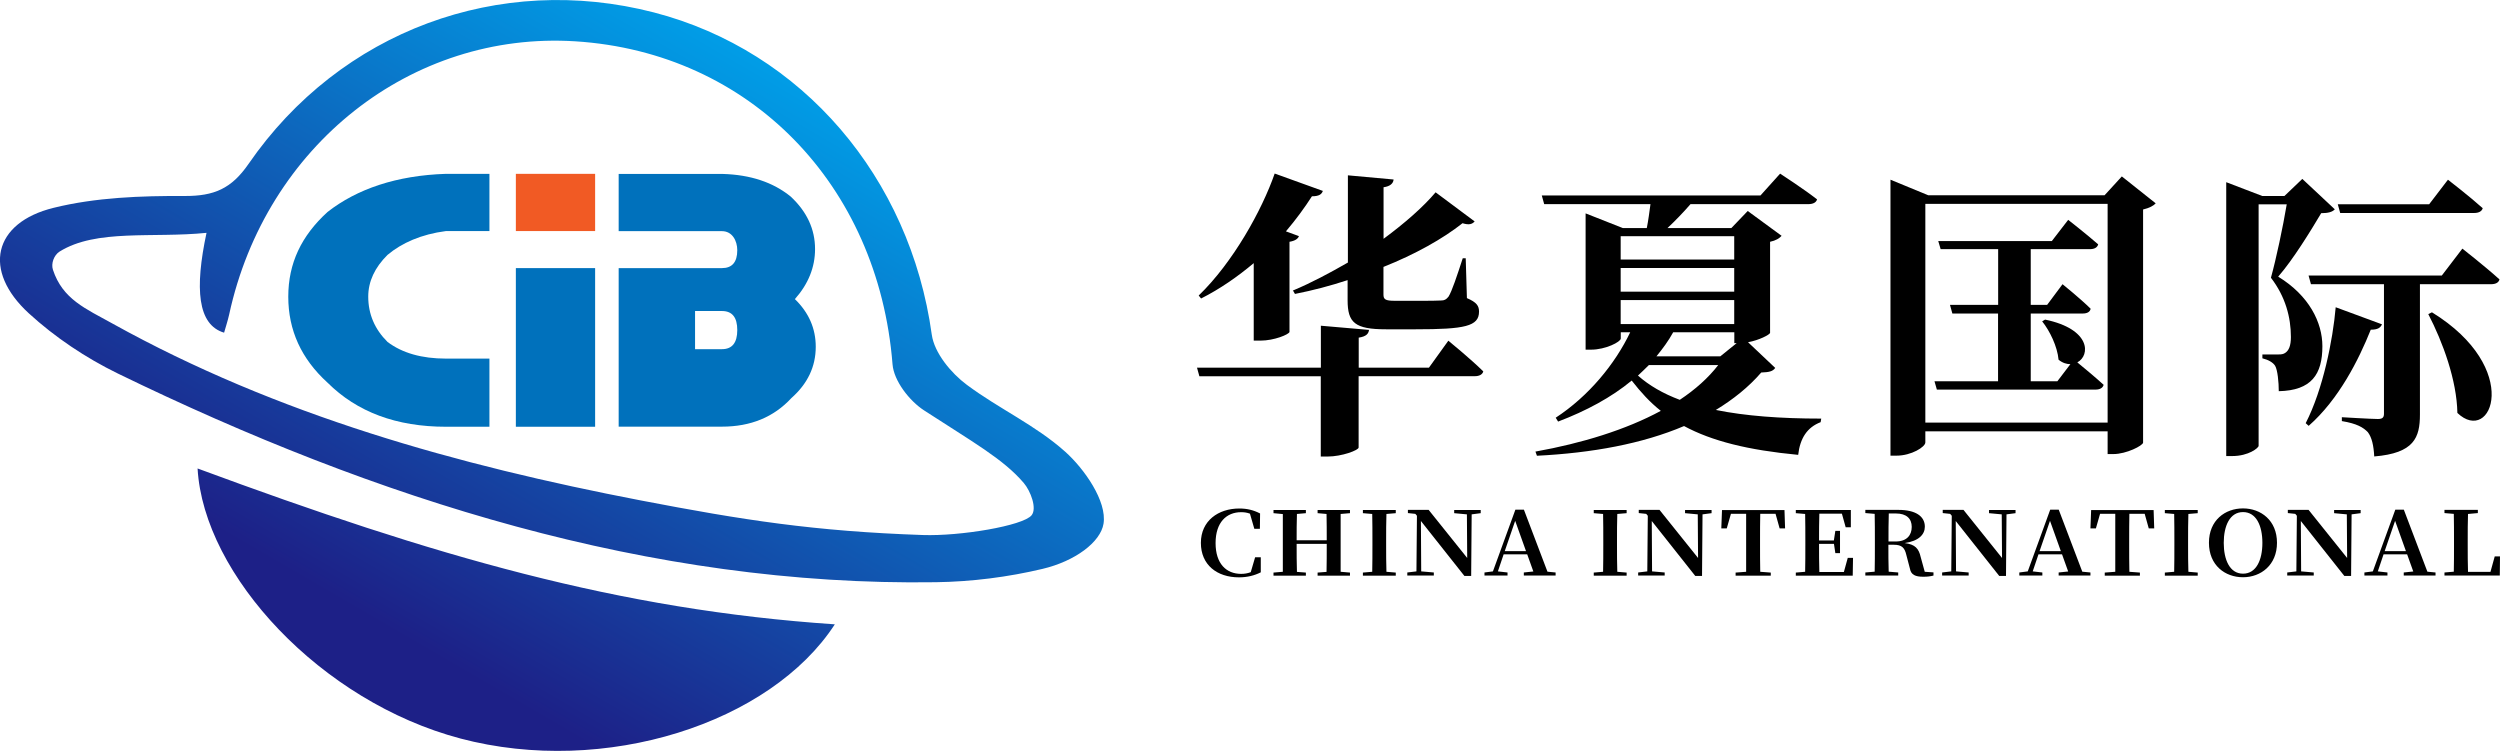
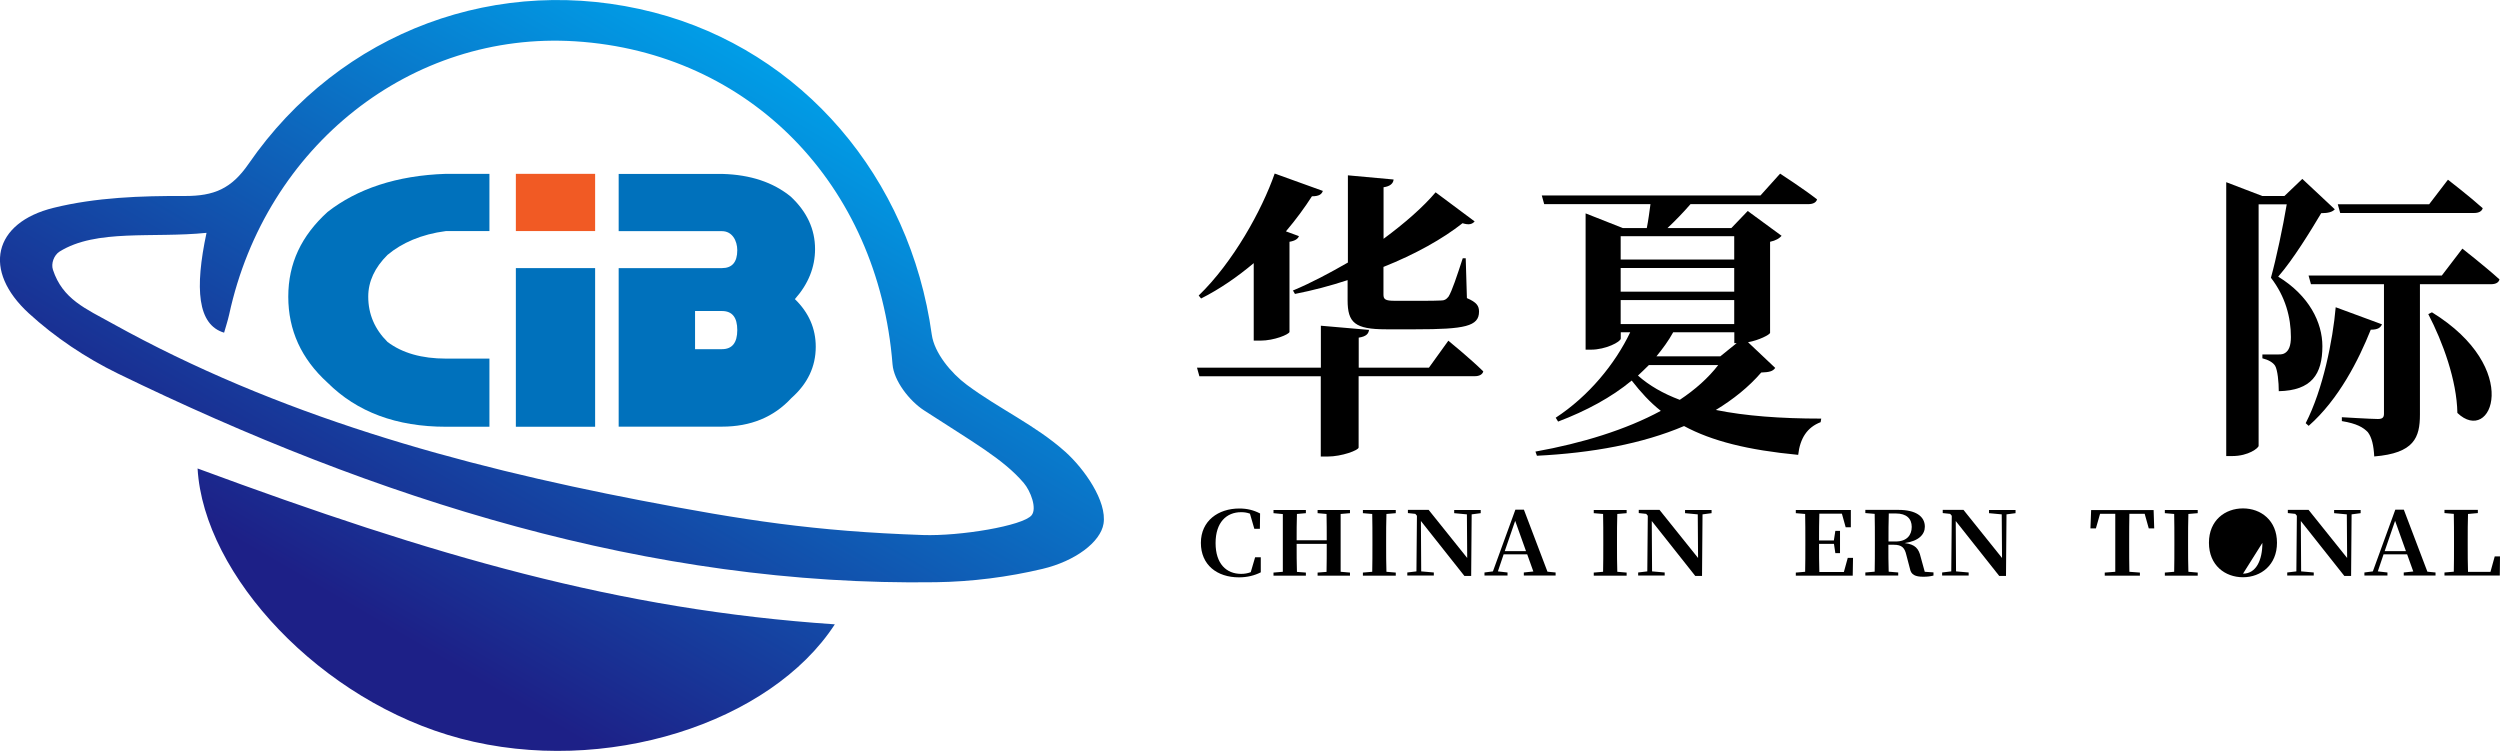
<svg xmlns="http://www.w3.org/2000/svg" id="_图层_1" data-name=" 图层 1" viewBox="0 0 251.67 75.59">
  <defs>
    <style>      .cls-1 {        fill: url(#_未命名的渐变);      }      .cls-1, .cls-2, .cls-3, .cls-4 {        stroke-width: 0px;      }      .cls-2 {        fill: #000;      }      .cls-3 {        fill: #f15a24;      }      .cls-4 {        fill: #0071bc;      }    </style>
    <linearGradient id="_未命名的渐变" data-name="未命名的渐变" x1="40.85" y1="13.69" x2="75.69" y2="73.65" gradientTransform="translate(0 78.01) scale(1 -1)" gradientUnits="userSpaceOnUse">
      <stop offset="0" stop-color="#1d2087" />
      <stop offset="1" stop-color="#009fe8" />
    </linearGradient>
  </defs>
  <g>
    <path class="cls-4" d="M49.27,42.96h-4.37c-4.99,0-8.96-1.48-11.93-4.44-2.64-2.4-3.95-5.28-3.95-8.65s1.32-6.13,3.95-8.53c2.97-2.32,6.95-3.68,11.93-3.84h4.37v5.76h-4.37c-2.49.32-4.46,1.2-5.89,2.4-1.29,1.28-1.94,2.68-1.94,4.2,0,1.76.65,3.28,1.94,4.56,1.48,1.12,3.45,1.68,5.89,1.68h4.37v6.85h0Z" />
    <rect class="cls-3" x="51.93" y="17.5" width="7.98" height="5.76" />
    <rect class="cls-4" x="51.93" y="26.99" width="7.98" height="15.97" />
    <path class="cls-4" d="M62.28,26.99h10.4c1.02,0,1.54-.6,1.54-1.8,0-.96-.51-1.92-1.54-1.92h-10.4v-5.76h10.47c2.8.08,5.08.84,6.85,2.28,1.63,1.52,2.45,3.28,2.45,5.28,0,1.84-.68,3.52-2.03,5.04,1.4,1.36,2.1,2.96,2.1,4.8,0,2-.82,3.72-2.45,5.16-1.77,1.92-4.1,2.88-6.99,2.88h-10.4v-15.97h0ZM69.97,35.15h2.71c1.02,0,1.54-.64,1.54-1.92s-.51-1.92-1.54-1.92h-2.71v3.84Z" />
  </g>
  <path class="cls-1" d="M107.24,45.48c-3.01-2.69-6.63-4.3-9.91-6.74-1.59-1.18-3.27-3.21-3.53-5.05-2.18-15.81-13.03-28.57-27.98-32.44-15.55-4.02-31.55,1.84-40.8,15.25-1.73,2.51-3.49,3.24-6.42,3.23-4.41-.02-8.95.14-13.2,1.19-6.1,1.5-7.18,6.33-2.5,10.62,2.63,2.41,5.74,4.49,8.96,6.06,25.98,12.64,53.55,21.44,82.35,21.01,3.62-.05,7.28-.52,10.73-1.34,3.3-.78,5.85-2.7,6.15-4.55.36-2.26-1.93-5.52-3.86-7.25h0ZM103.85,51.87c-.86,1.06-7.19,2.12-10.95,1.99-10.95-.38-18.07-1.5-28.38-3.48-18.48-3.56-36.59-8.59-53.2-17.81-2.7-1.5-5.01-2.44-5.99-5.41-.21-.63.1-1.47.66-1.83,3.7-2.31,9.37-1.34,14.8-1.89-1.2,5.63-.9,9.26,1.77,10.05.17-.6.37-1.21.51-1.83C26.75,14.68,41.41,3.11,57.93,4.16c17.56,1.12,30.49,14.43,31.92,32.52.13,1.65,1.69,3.67,3.17,4.63,4.85,3.16,7.98,4.89,10.04,7.31.69.81,1.35,2.55.79,3.25ZM46.33,74.34c14.58,3.86,31.26-1.55,37.71-11.49-21.78-1.47-40.28-6.86-64.15-15.69.61,10.76,12.45,23.48,26.45,27.18h0Z" />
  <g>
    <g>
      <path class="cls-2" d="M145.78,34.28s2.26,1.84,3.54,3.11c-.09.33-.43.48-.85.48h-11.7v7.18c0,.27-1.68.91-3.14.91h-.67v-8.08h-12.22l-.24-.87h12.47v-4.22l4.85.42c-.06.39-.27.66-1.04.78v3.02h7.07l1.95-2.71-.02-.02ZM126.21,26.49c-1.62,1.36-3.38,2.59-5.3,3.56l-.24-.3c3.47-3.35,6.37-8.6,7.65-12.28l4.85,1.75c-.12.33-.37.54-1.1.54-.7,1.09-1.59,2.32-2.62,3.53l1.31.48c-.09.27-.4.48-.95.57v9.08c-.06.24-1.52.87-2.93.87h-.67v-7.81h0ZM130.17,29.24c1.89-.79,3.72-1.78,5.52-2.81v-8.78l4.6.42c-.03.39-.34.69-1.01.78v5.19c2.13-1.57,3.99-3.2,5.24-4.68l3.93,2.93c-.24.27-.55.39-1.22.18-1.98,1.57-4.79,3.14-7.96,4.4v2.78c0,.48.18.63,1.13.63h2.5c.94,0,1.74,0,2.16-.03.34,0,.52-.09.76-.39.34-.54.85-2.08,1.43-3.86h.3l.12,4.01c.98.42,1.22.78,1.22,1.36,0,1.48-1.43,1.78-6.37,1.78h-2.99c-3.14,0-3.87-.66-3.87-2.93v-2.02c-1.74.57-3.47,1.03-5.3,1.39l-.21-.36h.02Z" />
      <path class="cls-2" d="M178.7,37.05c-.24.33-.58.42-1.4.45-1.28,1.48-2.83,2.71-4.57,3.77,2.96.6,6.49.87,10.61.87l-.06.36c-1.34.51-2.07,1.6-2.26,3.29-5.06-.48-8.69-1.39-11.49-2.9-4.18,1.78-9.24,2.71-14.81,2.99l-.15-.42c4.69-.84,9.11-2.2,12.62-4.1-1.1-.87-2.01-1.87-2.93-3.05-2.04,1.69-4.57,3.05-7.41,4.13l-.24-.39c3.32-2.17,5.97-5.4,7.5-8.6h-.95v.63c0,.33-1.52,1.12-2.99,1.12h-.55v-13.72l3.75,1.48h2.41c.15-.75.27-1.66.37-2.41h-10.7l-.24-.87h22.01l1.98-2.2s2.29,1.48,3.72,2.59c-.09.33-.43.48-.88.48h-11.86c-.7.81-1.55,1.69-2.32,2.41h6.43l1.65-1.72,3.41,2.5c-.21.24-.58.48-1.16.6v9.17c-.03.18-1.13.75-2.22.94l2.74,2.59h0ZM163.15,23.78v2.35h11.43v-2.35h-11.43ZM174.58,26.98h-11.43v2.38h11.43v-2.38h0ZM163.15,32.62h11.43v-2.41h-11.43v2.41ZM165.99,36.75c-.37.36-.73.72-1.1,1.06,1.13,1,2.53,1.81,4.21,2.44,1.55-1.03,2.87-2.2,3.87-3.5h-6.98ZM168.43,33.46c-.46.84-1.04,1.63-1.68,2.41h6.43l1.65-1.33h-.24v-1.09h-6.16,0Z" />
-       <path class="cls-2" d="M217.02,20.46c-.21.24-.64.48-1.28.63v23.47c-.03.3-1.68,1.15-2.99,1.15h-.58v-2.29h-18.35v1.12c0,.45-1.4,1.33-2.9,1.33h-.61v-27.78l3.81,1.57h17.74l1.74-1.9,3.41,2.71h0ZM212.17,42.54v-22.02h-18.35v22.02h18.35ZM205.86,32.17c4.66.96,4.57,3.62,3.26,4.31.58.48,1.8,1.48,2.65,2.26-.09.33-.4.48-.82.48h-15.97l-.24-.84h6.4v-6.82h-4.6l-.24-.87h4.85v-5.61h-5.79l-.24-.81h11.43l1.65-2.14s1.89,1.48,3.02,2.47c-.09.33-.4.48-.82.48h-5.97v5.61h1.65l1.55-2.08s1.8,1.45,2.83,2.47c-.06.33-.37.48-.79.48h-5.24v6.82h2.68l1.31-1.72c-.37,0-.79-.12-1.19-.45-.12-1.33-.88-2.9-1.65-3.86l.3-.18h-.02Z" />
      <path class="cls-2" d="M235.04,21.07c-.24.27-.67.39-1.37.39-1.04,1.75-2.83,4.68-4.33,6.39,3.11,1.9,4.45,4.61,4.45,7,0,2.84-1.1,4.46-4.39,4.53,0-.91-.12-2.14-.37-2.56-.21-.33-.67-.6-1.28-.75v-.39h1.65c.27,0,.46-.03.64-.15.37-.24.58-.72.58-1.6,0-1.99-.55-4.07-2.01-5.97.52-1.87,1.22-5.16,1.59-7.39h-2.83v24.31c0,.21-1.01,1.03-2.65,1.03h-.61v-27.57l3.63,1.39h2.23l1.8-1.72,3.29,3.08-.02-.02ZM239.79,32.65c-.15.33-.4.54-1.13.54-1.22,3.05-3.23,7.03-6.25,9.68l-.3-.27c1.74-3.38,2.74-8.39,3.02-11.67l4.66,1.72ZM247.87,25.02s2.35,1.84,3.75,3.11c-.09.33-.4.48-.85.48h-7.16v13.12c0,2.32-.58,3.89-4.6,4.22-.06-1.12-.24-1.9-.64-2.44-.46-.48-1.1-.87-2.62-1.12v-.39s2.99.18,3.63.18c.49,0,.61-.18.61-.54v-13.03h-7.35l-.24-.87h13.41l2.07-2.71h0ZM235.58,21.43l-.24-.87h9.2l1.89-2.47s2.19,1.69,3.5,2.87c-.09.33-.43.48-.85.48h-13.5,0ZM244.82,31.44c9.17,5.64,6,13.42,2.56,10.13-.06-3.29-1.46-7.12-2.93-9.95l.37-.18Z" />
    </g>
    <g>
      <path class="cls-2" d="M126.93,57.61c-.63.32-1.35.51-2.21.51-2.2,0-3.83-1.25-3.83-3.47s1.75-3.46,3.87-3.46c.78,0,1.43.16,2.09.5l-.02,1.54h-.56l-.44-1.52c-.29-.11-.57-.15-.89-.15-1.47,0-2.57,1.02-2.57,3.11s1.09,3.1,2.57,3.1c.34,0,.64-.05.97-.17l.44-1.5h.57v1.53-.02Z" />
      <path class="cls-2" d="M134.96,51.74c0,.89,0,1.78,0,2.69v.44c0,.89,0,1.8,0,2.69l.94.08v.31h-3.26v-.31l.9-.07c.02-.88.02-1.79.02-2.82h-3.03c0,1.02,0,1.93.03,2.82l.9.07v.31h-3.26v-.31l.94-.08c0-.88,0-1.78,0-2.69v-.44c0-.89,0-1.79,0-2.68l-.94-.09v-.32h3.26v.32l-.9.08c-.03.87-.03,1.76-.03,2.65h3.03c0-.88,0-1.77-.02-2.65l-.9-.08v-.32h3.26v.32l-.94.08Z" />
      <path class="cls-2" d="M139.57,51.74c-.03.89-.03,1.78-.03,2.69v.44c0,.89,0,1.8.03,2.69l.94.08v.31h-3.31v-.31l.94-.08c.02-.88.02-1.78.02-2.69v-.44c0-.89,0-1.79-.02-2.69l-.94-.08v-.32h3.31v.32l-.94.08Z" />
      <path class="cls-2" d="M149.06,51.66l-.91.12-.05,6.2h-.68l-4.38-5.53.03,5.07,1.27.11v.31h-2.67v-.31l.92-.11.05-5.6-.16-.19-.75-.08v-.32h2.09l3.88,4.84-.03-4.39-1.28-.12v-.32h2.67s0,.32,0,.32Z" />
      <path class="cls-2" d="M156.6,57.63v.31h-3.2v-.31l.96-.1-.62-1.73h-2.37l-.58,1.72.97.11v.31h-2.32v-.31l.85-.11,2.26-6.21h.86l2.37,6.24.82.08h0ZM153.62,55.48l-1.09-3.05-1.05,3.05h2.14Z" />
      <path class="cls-2" d="M162.81,51.74c-.03.89-.03,1.78-.03,2.69v.44c0,.89,0,1.8.03,2.69l.94.08v.31h-3.31v-.31l.94-.08c.02-.88.02-1.78.02-2.69v-.44c0-.89,0-1.79-.02-2.69l-.94-.08v-.32h3.31v.32l-.94.08Z" />
      <path class="cls-2" d="M172.3,51.66l-.91.12-.05,6.2h-.68l-4.38-5.53.03,5.07,1.27.11v.31h-2.67v-.31l.92-.11.05-5.6-.16-.19-.75-.08v-.32h2.09l3.88,4.84-.03-4.39-1.28-.12v-.32h2.67s0,.32,0,.32Z" />
-       <path class="cls-2" d="M177.2,51.72c-.02.89-.02,1.8-.02,2.71v.44c0,.89,0,1.79.02,2.69l1.06.08v.31h-3.54v-.31l1.06-.08c0-.88,0-1.78,0-2.69v-.44c0-.9,0-1.81,0-2.71h-1.53l-.42,1.47h-.55l.07-1.84h6.29l.06,1.84h-.55l-.41-1.47h-1.54Z" />
      <path class="cls-2" d="M186.54,56.16l-.03,1.79h-5.73v-.31l.94-.08c.02-.88.02-1.78.02-2.69v-.44c0-.89,0-1.79-.02-2.69l-.94-.08v-.32h5.54v1.74h-.52l-.38-1.37h-2.27c-.03.87-.03,1.76-.03,2.7h1.49l.15-.97h.47v2.24h-.47l-.14-.93h-1.5c0,1,0,1.92.03,2.83h2.47l.39-1.42h.54,0Z" />
      <path class="cls-2" d="M194.64,57.63v.31c-.32.08-.59.12-1.03.12-.8,0-1.23-.2-1.34-.81l-.36-1.37c-.17-.74-.45-1.04-1.27-1.04h-.54c0,.93,0,1.83.03,2.71l.96.08v.31h-3.31v-.31l.94-.08c.02-.88.02-1.78.02-2.69v-.44c0-.89,0-1.79-.02-2.69l-.94-.08v-.32h3.35c1.69,0,2.64.63,2.64,1.69,0,.76-.58,1.44-2.03,1.65,1.07.13,1.42.57,1.61,1.4l.41,1.49.87.06h0ZM190.83,54.51c1.13,0,1.62-.64,1.62-1.47s-.53-1.35-1.59-1.35h-.72c-.03.9-.03,1.8-.03,2.82h.72Z" />
      <path class="cls-2" d="M202.9,51.66l-.91.12-.05,6.2h-.68l-4.38-5.53.03,5.07,1.27.11v.31h-2.67v-.31l.92-.11.05-5.6-.16-.19-.75-.08v-.32h2.09l3.88,4.84-.03-4.39-1.28-.12v-.32h2.67s0,.32,0,.32Z" />
-       <path class="cls-2" d="M210.44,57.63v.31h-3.2v-.31l.96-.1-.62-1.73h-2.37l-.58,1.72.97.11v.31h-2.32v-.31l.85-.11,2.26-6.21h.86l2.37,6.24.82.08h0ZM207.46,55.48l-1.09-3.05-1.05,3.05h2.14Z" />
      <path class="cls-2" d="M214.36,51.72c-.02.89-.02,1.8-.02,2.71v.44c0,.89,0,1.79.02,2.69l1.06.08v.31h-3.54v-.31l1.06-.08c0-.88,0-1.78,0-2.69v-.44c0-.9,0-1.81,0-2.71h-1.53l-.42,1.47h-.55l.07-1.84h6.29l.06,1.84h-.55l-.41-1.47h-1.54Z" />
      <path class="cls-2" d="M220.3,51.74c-.03.89-.03,1.78-.03,2.69v.44c0,.89,0,1.8.03,2.69l.94.08v.31h-3.31v-.31l.94-.08c.02-.88.02-1.78.02-2.69v-.44c0-.89,0-1.79-.02-2.69l-.94-.08v-.32h3.31v.32l-.94.08Z" />
-       <path class="cls-2" d="M229.22,54.64c0,2.23-1.61,3.47-3.42,3.47s-3.43-1.2-3.43-3.47,1.63-3.46,3.43-3.46,3.42,1.21,3.42,3.46ZM225.8,57.75c1.33,0,1.95-1.37,1.95-3.1s-.62-3.1-1.95-3.1-1.94,1.39-1.94,3.1.61,3.1,1.94,3.1Z" />
+       <path class="cls-2" d="M229.22,54.64c0,2.23-1.61,3.47-3.42,3.47s-3.43-1.2-3.43-3.47,1.63-3.46,3.43-3.46,3.42,1.21,3.42,3.46ZM225.8,57.75c1.33,0,1.95-1.37,1.95-3.1Z" />
      <path class="cls-2" d="M237.64,51.66l-.91.12-.05,6.2h-.68l-4.38-5.53.03,5.07,1.27.11v.31h-2.67v-.31l.92-.11.05-5.6-.16-.19-.75-.08v-.32h2.09l3.88,4.84-.03-4.39-1.28-.12v-.32h2.67s0,.32,0,.32Z" />
      <path class="cls-2" d="M245.18,57.63v.31h-3.2v-.31l.96-.1-.62-1.73h-2.37l-.58,1.72.97.11v.31h-2.32v-.31l.85-.11,2.26-6.21h.86l2.37,6.24.82.08h0ZM242.2,55.48l-1.09-3.05-1.05,3.05h2.14Z" />
      <path class="cls-2" d="M251.67,56.02l-.02,1.92h-5.57v-.31l.94-.08c.02-.88.02-1.76.02-2.53v-.6c0-.89,0-1.79-.02-2.69l-.94-.08v-.32h3.36v.32l-.99.09c-.03.88-.03,1.77-.03,2.61v.6c0,.83,0,1.73.03,2.62h2.26l.43-1.56h.53Z" />
    </g>
  </g>
</svg>